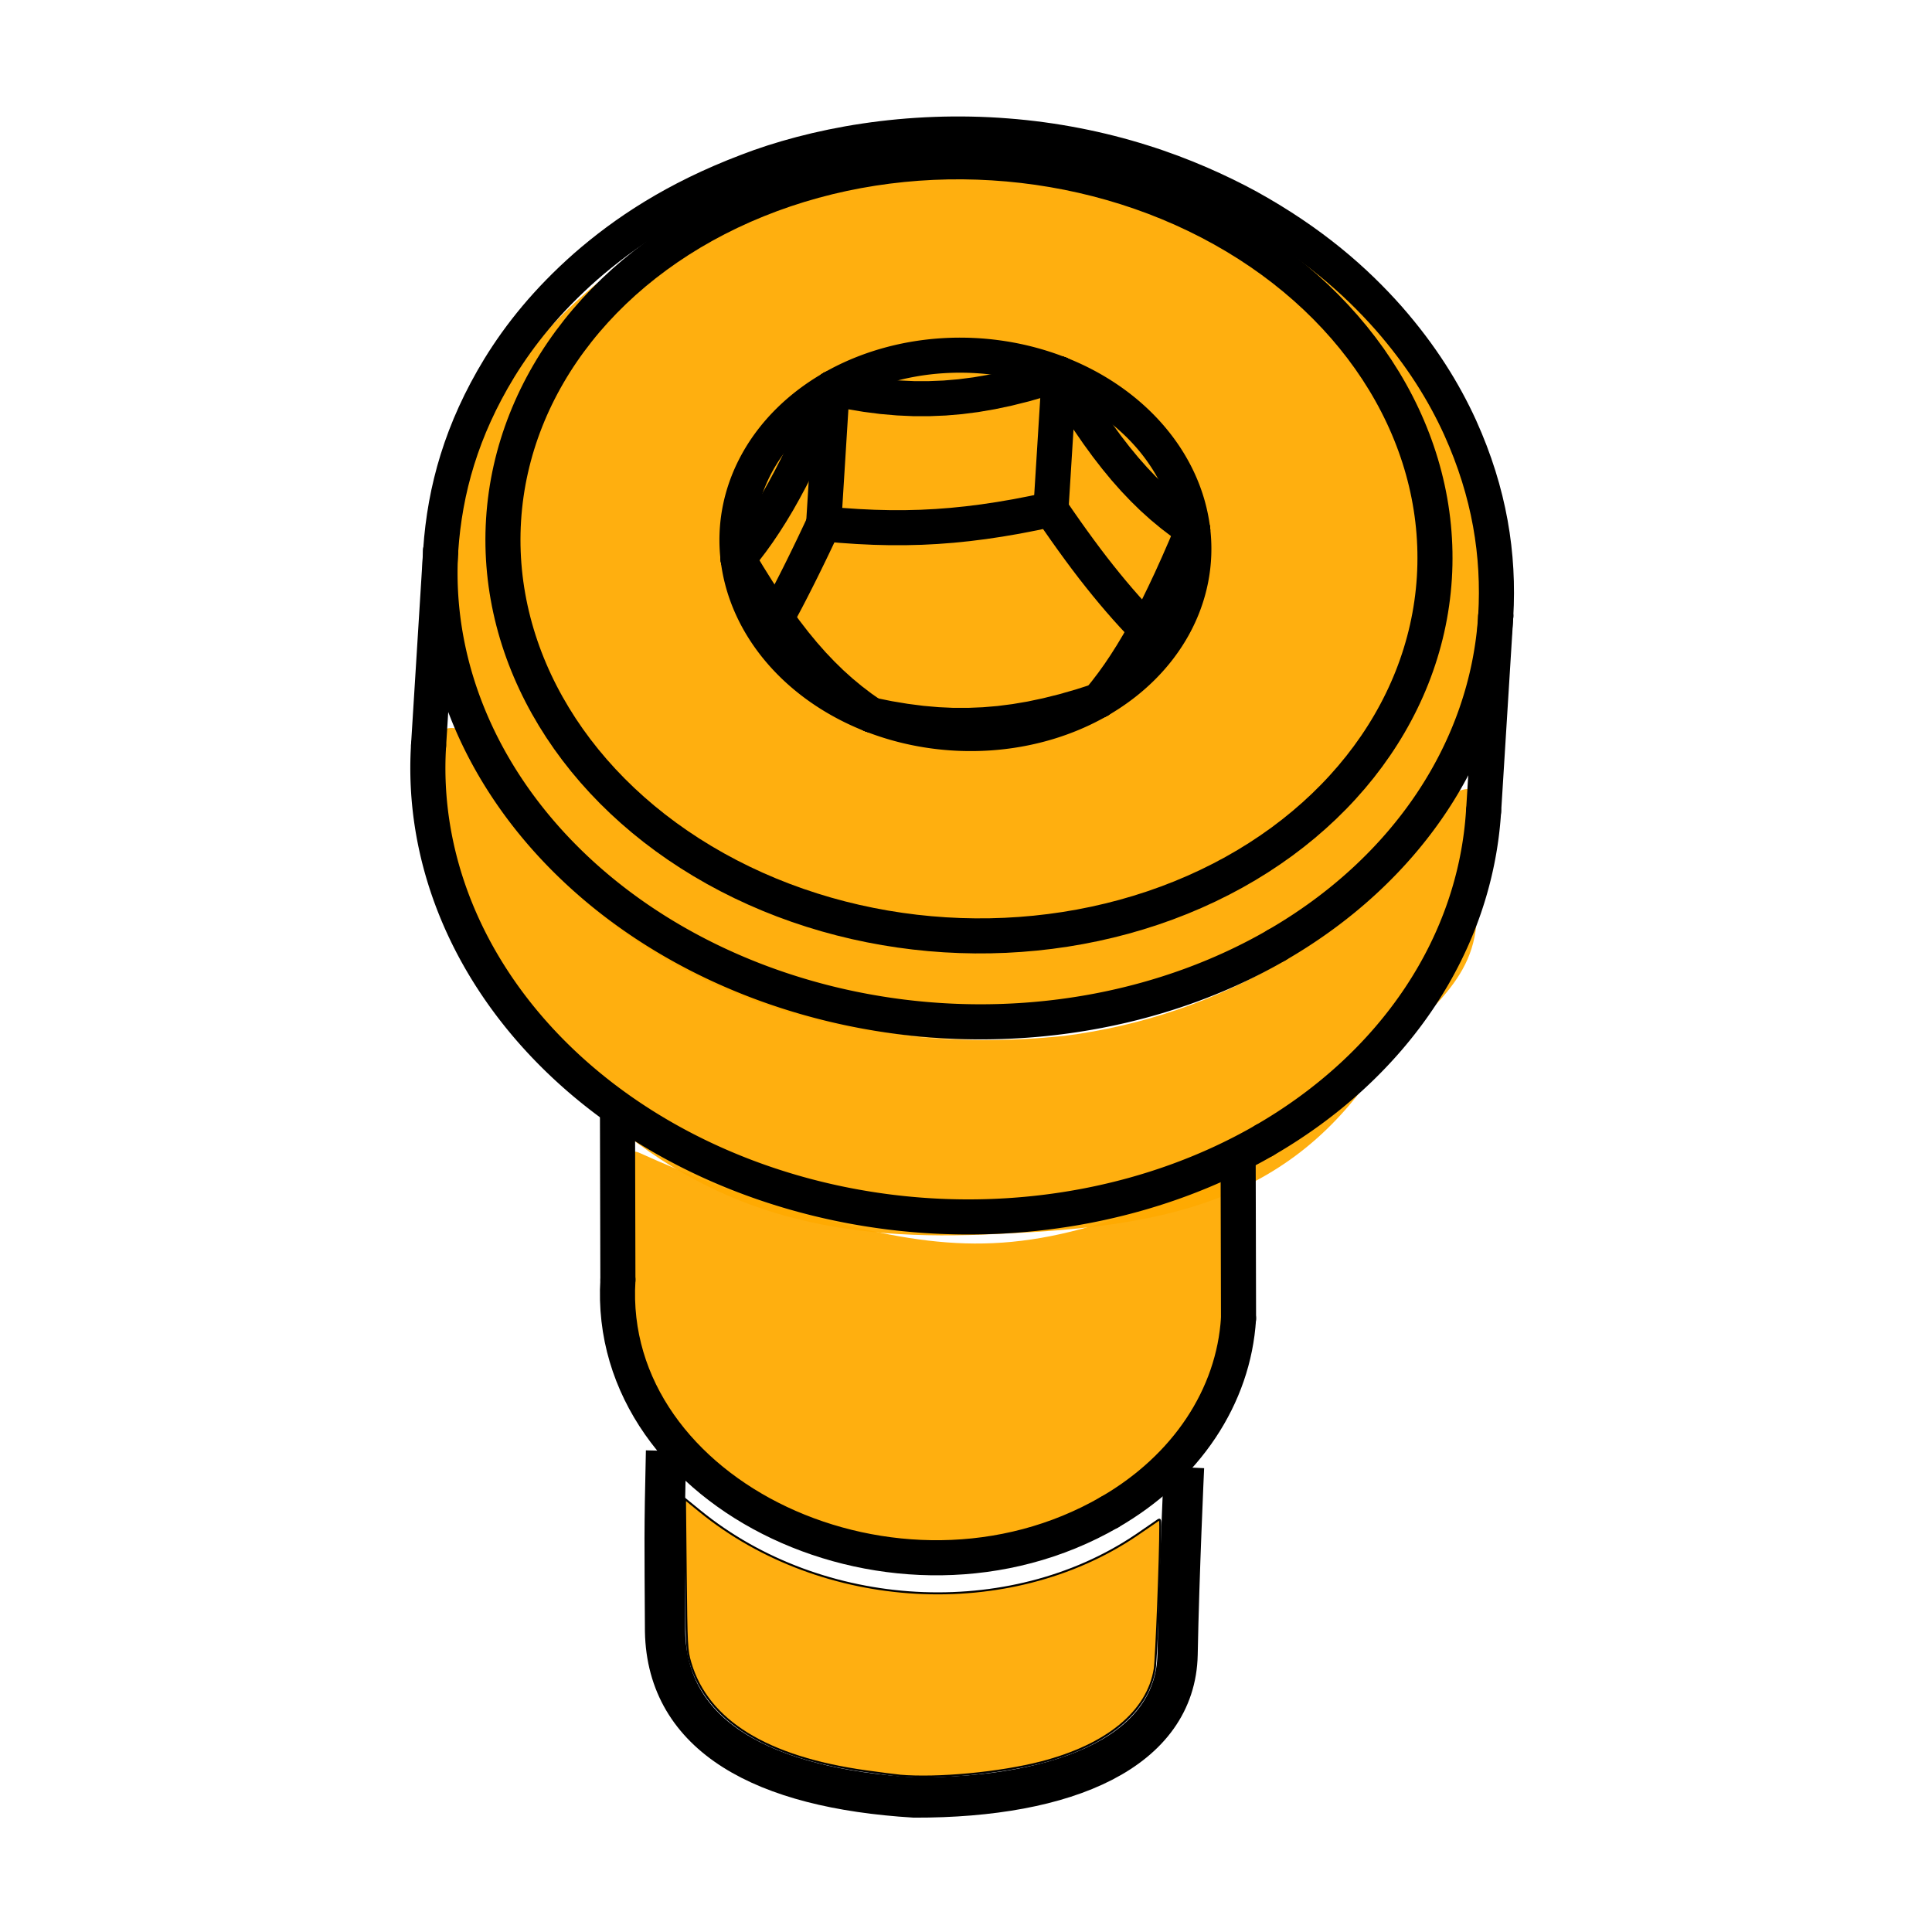
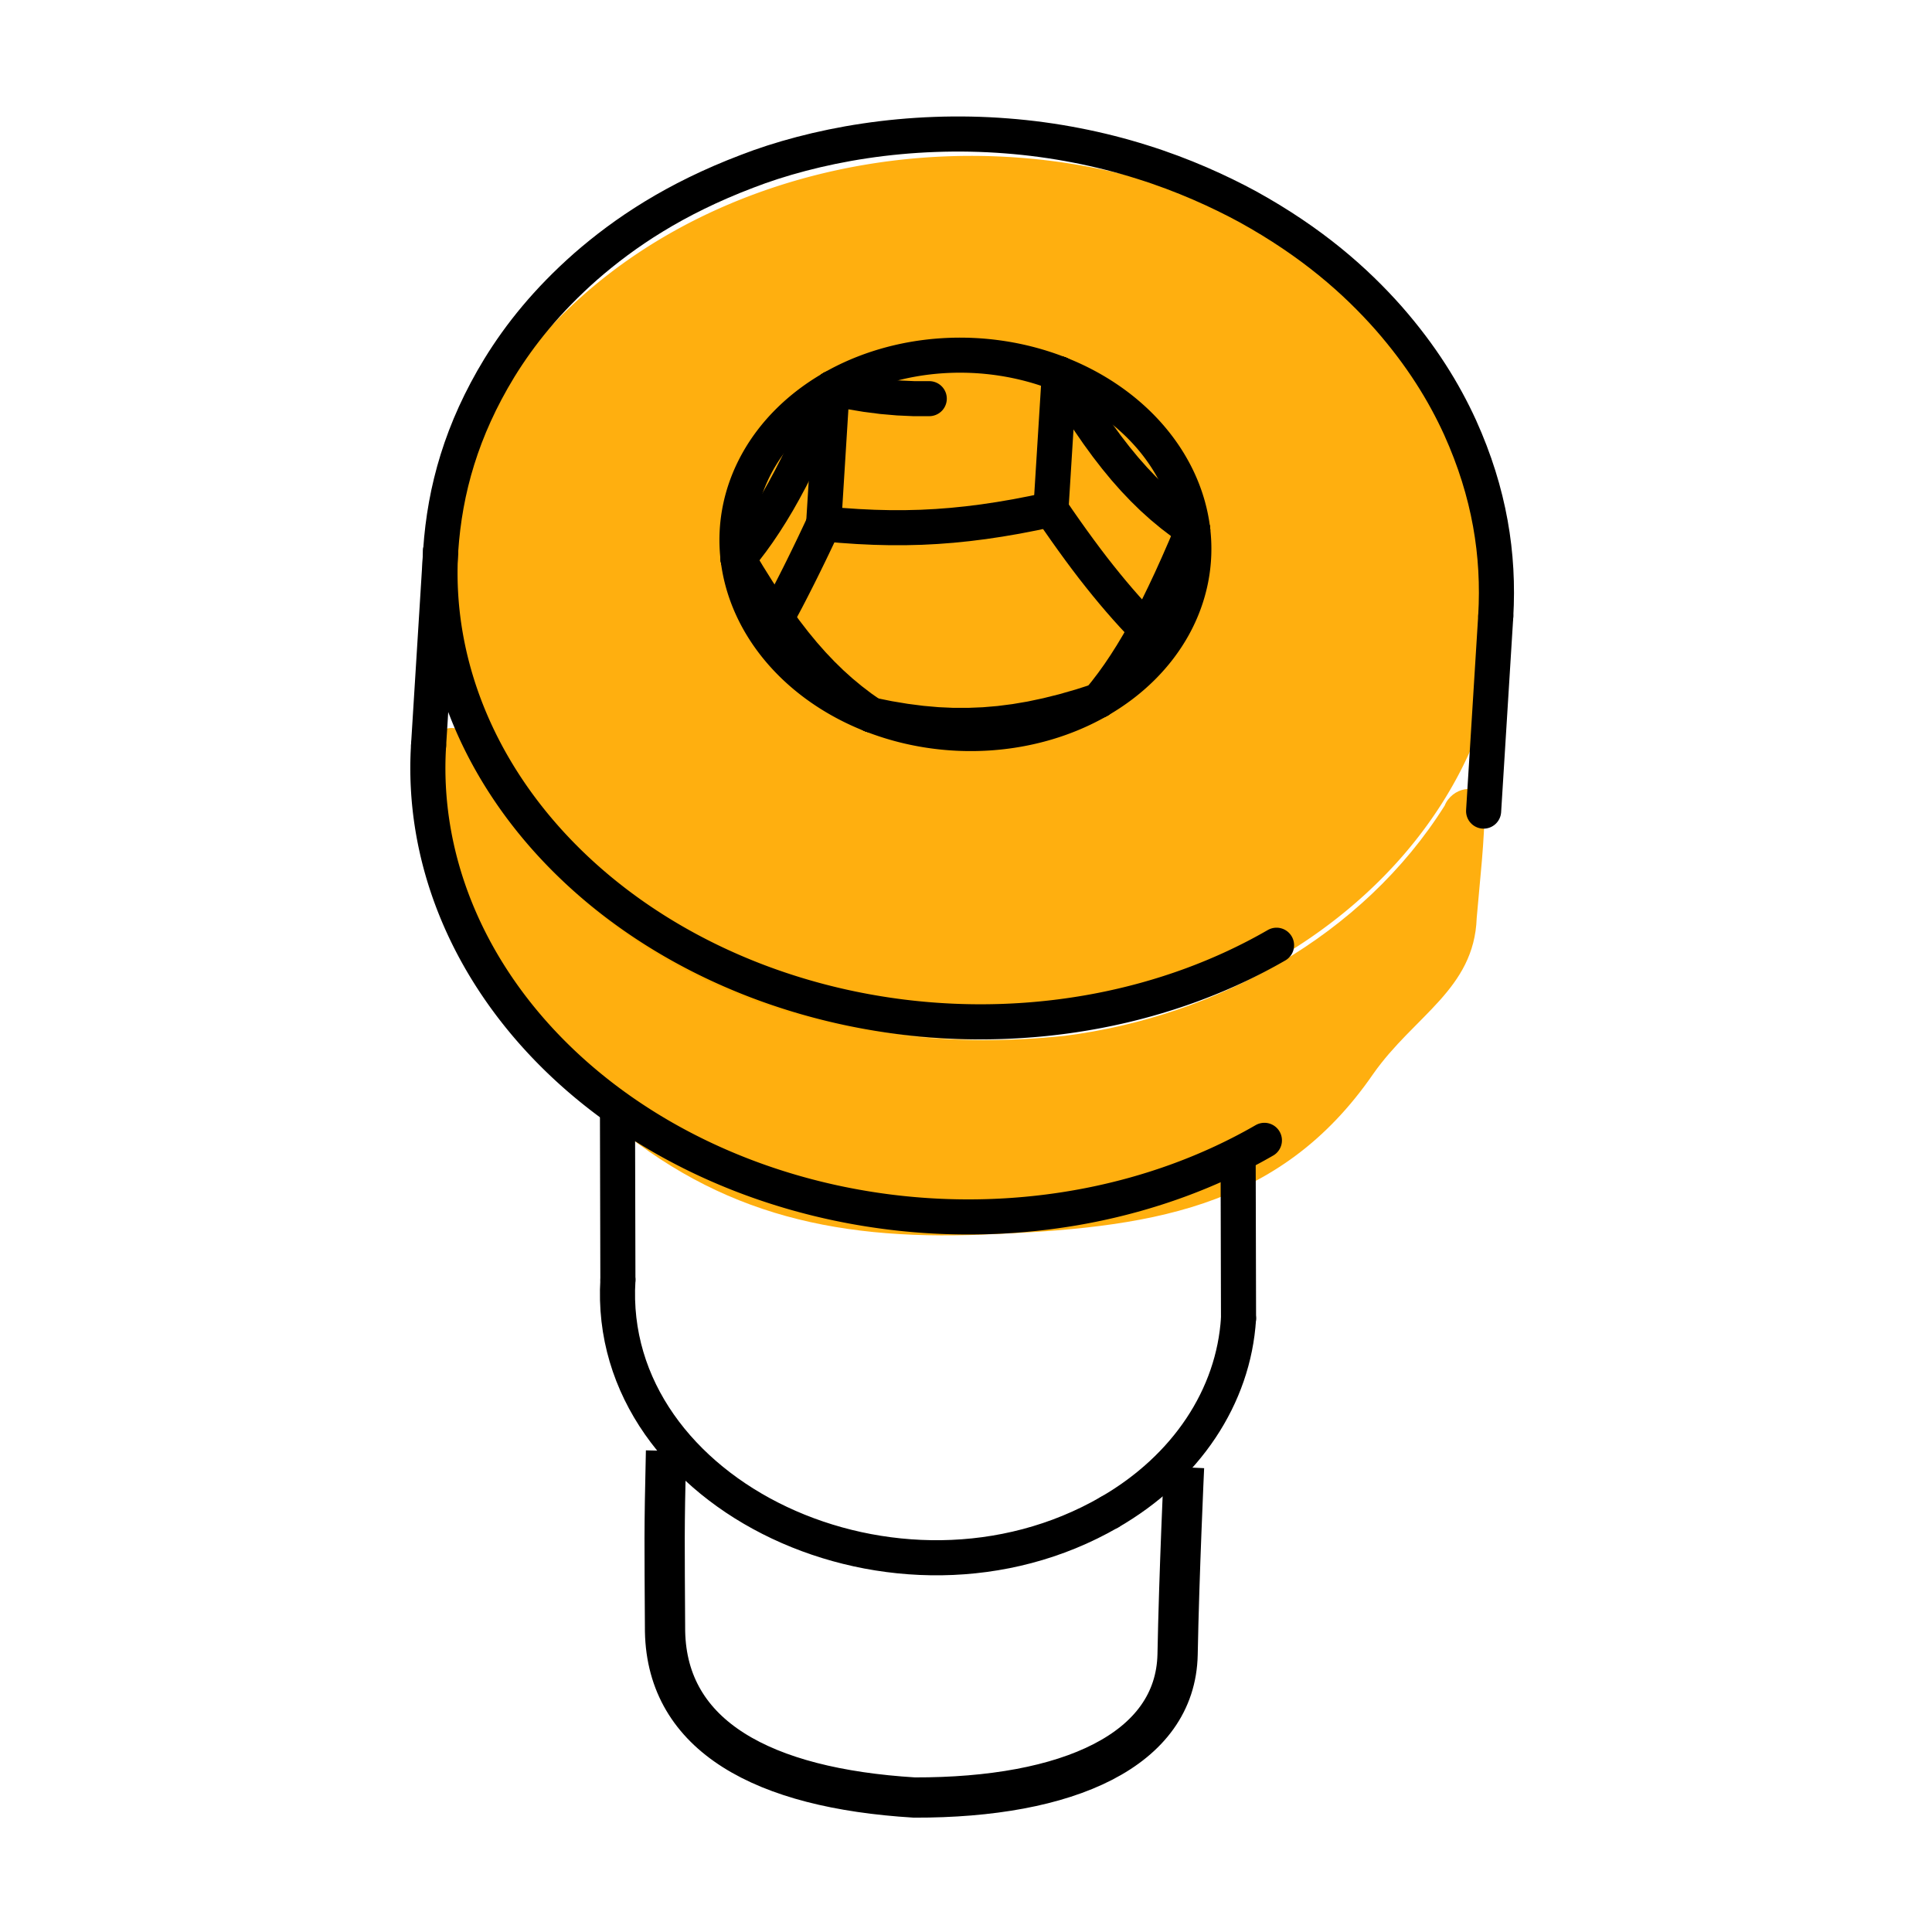
<svg xmlns="http://www.w3.org/2000/svg" version="1.1" id="svg15825" viewBox="0 0 48 48" height="48" width="48">
  <defs id="defs15827" />
  <g transform="translate(0,-1004.362)" id="layer1">
    <path d="m 37.348,1019.207 a 13.221,10.973 0 0 1 -13.195,10.973 13.221,10.973 0 0 1 -13.248,-10.928 13.221,10.973 0 0 1 13.141,-11.017 13.221,10.973 0 0 1 13.301,10.884" id="path15479" style="opacity:1;fill:#ffaa00;fill-opacity:0.941;fill-rule:evenodd;stroke:none;stroke-width:3.091;stroke-linecap:round;stroke-linejoin:round;stroke-miterlimit:4;stroke-dasharray:none;stroke-dashoffset:0;stroke-opacity:1" />
    <path id="path15481" d="m 10.839,1022.63 c -0.314,1.54 -0.045,1.384 -0.062,2.952 0.117,2.478 2.224,4.661 4.002,6.316 2.847,2.573 5.821,3.292 9.646,3.137 4.05,-0.161 7.351,-0.593 9.692,-3.992 1.016,-1.447 2.507,-2.104 2.571,-3.869 0.08,-0.956 0.199,-1.912 0.2,-2.872 -0.155,-0.549 -0.829,-0.357 -0.995,0.074 -2.036,3.242 -5.69,5.242 -9.434,5.72 -2.692,0.283 -5.508,0.025 -8.041,-1.06 -2.441,-0.983 -4.596,-2.704 -6.033,-4.912 -0.375,-0.53 -0.539,-1.211 -1.012,-1.658 -0.232,-0.048 -0.366,0 -0.533,0.164 z" style="opacity:1;fill:#ffaa00;fill-opacity:0.941;fill-rule:evenodd;stroke:none;stroke-width:0.872;stroke-linecap:round;stroke-linejoin:round;stroke-miterlimit:4;stroke-dasharray:none;stroke-dashoffset:0;stroke-opacity:1" />
-     <path id="path15483" d="m 15.417,1033.134 c -0.181,0.904 -0.003,4.349 0.207,5.253 0.731,2.674 3.354,4.383 5.955,4.908 2.936,0.551 6.318,-0.401 8.12,-2.887 0.809,-1.139 1.261,-5.425 1.093,-6.8 -0.474,-0.485 -2.303,0.85 -2.838,0.947 -3.02,1.063 -4.908,0.811 -7.997,-0.037 -1.293,-0.341 -2.873,-0.972 -4.085,-1.52 -0.192,-0.077 -0.303,0.038 -0.454,0.138 z" style="opacity:1;fill:#ffaa00;fill-opacity:0.941;fill-rule:evenodd;stroke:none;stroke-width:0.872;stroke-linecap:round;stroke-linejoin:round;stroke-miterlimit:4;stroke-dasharray:none;stroke-dashoffset:0;stroke-opacity:1" />
    <g transform="matrix(0.872,0,0,0.872,-31.844,129.13)" id="g3946">
-       <path style="fill:none;stroke:#000000;stroke-width:1;stroke-linecap:round;stroke-linejoin:round;stroke-miterlimit:4;stroke-dasharray:none" d="m 72.888,1030.638 a 15.059,12.487 3.56 0 0 6.246,-9.381" id="path10758" />
      <path style="fill:none;stroke:#000000;stroke-width:1;stroke-linecap:round;stroke-linejoin:round;stroke-miterlimit:4;stroke-dasharray:none" d="m 49.075,1019.386 a 15.059,12.487 3.56 0 0 23.814,11.252" id="path10760" />
      <path style="fill:none;stroke:#000000;stroke-width:1;stroke-linecap:round;stroke-linejoin:round;stroke-miterlimit:4;stroke-dasharray:none" id="92" d="m 54.112,1035.536 0.011,4.636" />
      <path style="fill:none;stroke:#000000;stroke-width:1;stroke-linecap:round;stroke-linejoin:round;stroke-miterlimit:4;stroke-dasharray:none" id="93" d="m 71.795,1036.748 0.011,4.524" />
      <path style="fill:none;stroke:#000000;stroke-width:1;stroke-linecap:round;stroke-linejoin:round;stroke-miterlimit:4;stroke-dasharray:none" d="m 79.135,1021.257 c 0.1,-1.739 -0.172,-3.502 -1.017,-5.373 -0.461,-1.009 -1.098,-2.043 -2.034,-3.112 -0.942,-1.064 -2.181,-2.163 -4.016,-3.176 -0.801,-0.434 -1.834,-0.908 -3.014,-1.276 -1.179,-0.372 -2.503,-0.639 -3.861,-0.742 -1.357,-0.107 -2.746,-0.05 -4.028,0.142 -1.281,0.19 -2.454,0.515 -3.352,0.864 -2.078,0.788 -3.505,1.755 -4.608,2.716 -1.097,0.968 -1.87,1.931 -2.46,2.89 -1.072,1.758 -1.554,3.469 -1.67,5.197" id="path9442" />
      <path style="fill:none;stroke:#000000;stroke-width:1;stroke-linecap:round;stroke-linejoin:round;stroke-miterlimit:4;stroke-dasharray:none" id="95" d="m 49.075,1019.386 -0.346,5.559" />
      <path style="fill:none;stroke:#000000;stroke-width:1;stroke-linecap:round;stroke-linejoin:round;stroke-miterlimit:4;stroke-dasharray:none" id="96" d="m 79.135,1021.257 -0.346,5.559" />
      <path style="fill:none;stroke:#000000;stroke-width:1;stroke-linecap:round;stroke-linejoin:round;stroke-miterlimit:4;stroke-dasharray:none" d="m 68.132,1046.79 c 2.184,-1.261 3.536,-3.291 3.674,-5.518" id="path10555" />
      <path style="fill:none;stroke:#000000;stroke-width:1;stroke-linecap:round;stroke-linejoin:round;stroke-miterlimit:4;stroke-dasharray:none" d="m 54.124,1040.172 c -0.382,6.147 7.981,10.099 14.008,6.618" id="path10557" />
-       <path style="fill:none;stroke:#000000;stroke-width:1;stroke-linecap:round;stroke-linejoin:round;stroke-miterlimit:4;stroke-dasharray:none" d="m 72.542,1036.197 a 15.059,12.487 3.56 0 0 6.246,-9.381" id="path10592" />
      <path style="fill:none;stroke:#000000;stroke-width:1;stroke-linecap:round;stroke-linejoin:round;stroke-miterlimit:4;stroke-dasharray:none" d="m 48.729,1024.946 a 15.059,12.487 3.56 0 0 23.814,11.251" id="path10598" />
      <g id="g3911" transform="matrix(0.784,0,0,0.782,13.718,222.098)" style="stroke-width:1.277">
        <g id="g3890" style="stroke-width:1.277">
          <path style="fill:none;stroke:#000000;stroke-width:1.277;stroke-linecap:round;stroke-linejoin:round;stroke-miterlimit:4;stroke-dasharray:none" d="m 67.581,1013.118 a 8.306,6.887 3.56 0 0 -8.26,0.525" id="path10571" />
        </g>
        <g id="g3887" style="stroke-width:1.277">
          <path style="fill:none;stroke:#000000;stroke-width:1.277;stroke-linecap:round;stroke-linejoin:round;stroke-miterlimit:4;stroke-dasharray:none" d="m 69.011,1025.023 a 8.306,6.887 3.56 0 0 3.415,-6.215" id="path10561" />
          <path style="fill:none;stroke:#000000;stroke-width:1.277;stroke-linecap:round;stroke-linejoin:round;stroke-miterlimit:4;stroke-dasharray:none" d="m 72.426,1018.808 -0.273,0.646 -0.263,0.603 -0.254,0.563 -0.247,0.526 -0.24,0.493 -0.236,0.462 -0.233,0.435 -0.232,0.41 -0.232,0.388 -0.233,0.369 -0.235,0.351 -0.24,0.336 -0.245,0.322 -0.252,0.311" id="path10563" />
          <path style="fill:none;stroke:#000000;stroke-width:1.277;stroke-linecap:round;stroke-linejoin:round;stroke-miterlimit:4;stroke-dasharray:none" d="m 60.751,1025.548 a 8.306,6.887 3.56 0 0 8.26,-0.525" id="path10565" />
          <path style="fill:none;stroke:#000000;stroke-width:1.277;stroke-linecap:round;stroke-linejoin:round;stroke-miterlimit:4;stroke-dasharray:none" d="m 72.426,1018.808 a 8.306,6.887 3.56 0 0 -4.844,-5.69" id="path10567" />
          <path style="fill:none;stroke:#000000;stroke-width:1.277;stroke-linecap:round;stroke-linejoin:round;stroke-miterlimit:4;stroke-dasharray:none" d="m 55.907,1019.858 a 8.306,6.887 3.56 0 0 4.845,5.69" id="path10569" />
          <path style="fill:none;stroke:#000000;stroke-width:1.277;stroke-linecap:round;stroke-linejoin:round;stroke-miterlimit:4;stroke-dasharray:none" d="m 59.322,1013.644 a 8.306,6.887 3.56 0 0 -3.415,6.215" id="path10573" />
          <path style="fill:none;stroke:#000000;stroke-width:1.277;stroke-linecap:round;stroke-linejoin:round;stroke-miterlimit:4;stroke-dasharray:none" d="m 69.011,1025.023 -0.647,0.208 -0.623,0.179 -0.604,0.151 -0.588,0.125 -0.576,0.098 -0.568,0.073 -0.563,0.048 -0.561,0.023 h -0.563 l -0.569,-0.026 -0.577,-0.051 -0.59,-0.076 -0.606,-0.101 -0.625,-0.127" id="path10575" />
          <path style="fill:none;stroke:#000000;stroke-width:1.277;stroke-linecap:round;stroke-linejoin:round;stroke-miterlimit:4;stroke-dasharray:none" d="m 67.581,1013.118 0.363,0.606 0.352,0.564 0.343,0.524 0.336,0.489 0.332,0.457 0.329,0.426 0.329,0.4 0.331,0.375 0.334,0.352 0.339,0.332 0.348,0.314 0.357,0.297 0.369,0.283 0.383,0.271" id="path10577" />
          <path style="fill:none;stroke:#000000;stroke-width:1.277;stroke-linecap:round;stroke-linejoin:round;stroke-miterlimit:4;stroke-dasharray:none" d="m 60.751,1025.548 -0.384,-0.27 -0.369,-0.283 -0.357,-0.297 -0.348,-0.314 -0.339,-0.332 -0.334,-0.352 -0.331,-0.375 -0.329,-0.4 -0.329,-0.427 -0.332,-0.457 -0.336,-0.489 -0.343,-0.525 -0.352,-0.564 -0.363,-0.606" id="path10579" />
-           <path style="fill:none;stroke:#000000;stroke-width:1.277;stroke-linecap:round;stroke-linejoin:round;stroke-miterlimit:4;stroke-dasharray:none" d="m 59.322,1013.644 0.626,0.127 0.606,0.101 0.59,0.076 0.577,0.05 0.568,0.026 h 0.563 l 0.561,-0.023 0.563,-0.048 0.568,-0.073 0.576,-0.099 0.588,-0.125 0.604,-0.151 0.623,-0.179 0.646,-0.208" id="path10581" />
+           <path style="fill:none;stroke:#000000;stroke-width:1.277;stroke-linecap:round;stroke-linejoin:round;stroke-miterlimit:4;stroke-dasharray:none" d="m 59.322,1013.644 0.626,0.127 0.606,0.101 0.59,0.076 0.577,0.05 0.568,0.026 h 0.563 " id="path10581" />
          <path style="fill:none;stroke:#000000;stroke-width:1.277;stroke-linecap:round;stroke-linejoin:round;stroke-miterlimit:4;stroke-dasharray:none" d="m 55.907,1019.858 0.253,-0.311 0.245,-0.322 0.24,-0.336 0.235,-0.351 0.233,-0.368 0.232,-0.388 0.231,-0.411 0.233,-0.435 0.236,-0.463 0.241,-0.493 0.247,-0.526 0.254,-0.563 0.263,-0.603 0.273,-0.646" id="path10583" />
          <path style="fill:none;stroke:#000000;stroke-width:1.277;stroke-linecap:round;stroke-linejoin:round;stroke-miterlimit:4;stroke-dasharray:none" id="610" d="m 67.581,1013.118 -0.307,4.941" />
          <path style="fill:none;stroke:#000000;stroke-width:1.277;stroke-linecap:round;stroke-linejoin:round;stroke-miterlimit:4;stroke-dasharray:none" d="m 67.274,1018.06 0.268,0.392 0.262,0.376 0.256,0.36 0.251,0.346 0.247,0.333 0.244,0.321 0.242,0.309 0.24,0.299 0.239,0.29 0.239,0.282 0.24,0.275 0.242,0.269 0.244,0.263 0.247,0.259" id="path10586" />
          <path style="fill:none;stroke:#000000;stroke-width:1.277;stroke-linecap:round;stroke-linejoin:round;stroke-miterlimit:4;stroke-dasharray:none" d="m 57.294,1022.033 0.116,-0.212 0.116,-0.216 0.117,-0.22 0.117,-0.225 0.118,-0.23 0.119,-0.235 0.121,-0.24 0.122,-0.246 0.124,-0.253 0.126,-0.259 0.128,-0.266 0.13,-0.274 0.133,-0.282 0.135,-0.29" id="path10588" />
          <path style="fill:none;stroke:#000000;stroke-width:1.277;stroke-linecap:round;stroke-linejoin:round;stroke-miterlimit:4;stroke-dasharray:none" d="m 59.014,1018.585 0.63,0.056 0.609,0.042 0.593,0.028 0.58,0.014 0.57,-6e-4 0.564,-0.014 0.561,-0.029 0.562,-0.043 0.567,-0.058 0.574,-0.072 0.586,-0.088 0.601,-0.103 0.619,-0.12 0.642,-0.138" id="path10590" />
          <path style="fill:none;stroke:#000000;stroke-width:1.277;stroke-linecap:round;stroke-linejoin:round;stroke-miterlimit:4;stroke-dasharray:none" id="618" d="m 59.322,1013.644 -0.307,4.941" />
        </g>
      </g>
      <g style="fill:none;stroke:#000000;stroke-width:0.282;stroke-linecap:round;stroke-linejoin:round;stroke-miterlimit:4;stroke-dasharray:none" transform="matrix(3.536,0.22,0.22,-3.536,-244.464,1063.35)" id="g10754">
-         <ellipse cx="86.163" cy="17.806" rx="3.75" ry="3.11" id="ellipse10756" style="stroke-width:0.282;stroke-linecap:round;stroke-linejoin:round;stroke-miterlimit:4;stroke-dasharray:none" />
-       </g>
+         </g>
    </g>
    <path id="path849" d="m 16.547,1040.407 c -0.048,2.089 -0.036,2.197 -0.024,4.487 0.05,2.599 2.427,3.897 6.193,4.127 3.818,0.01 6.49,-1.181 6.541,-3.553 0.037,-1.994 0.16,-4.653 0.16,-4.653" style="fill:none;stroke:#000000;stroke-width:1px;stroke-linecap:butt;stroke-linejoin:miter;stroke-opacity:1;fill-opacity:0.941" />
-     <path transform="translate(0,1004.362)" id="path851" d="m 22.351,44.115 c -0.097,-0.009 -0.472,-0.057 -0.833,-0.107 -2.469,-0.345 -3.937,-1.251 -4.364,-2.691 -0.093,-0.314 -0.099,-0.429 -0.117,-2.204 l -0.019,-1.872 0.369,0.301 c 3.04,2.478 7.68,2.735 10.843,0.599 0.219,-0.148 0.442,-0.301 0.497,-0.341 0.099,-0.073 0.099,-0.072 0.1,0.12 0.002,0.727 -0.099,3.298 -0.138,3.544 -0.171,1.066 -1.185,1.9 -2.825,2.323 -1.029,0.265 -2.576,0.41 -3.512,0.329 z" style="opacity:0.99;fill:#ffaa00;fill-opacity:0.941;stroke:#000000;stroke-width:0.05;stroke-miterlimit:4;stroke-dasharray:none;stroke-opacity:1" />
  </g>
</svg>